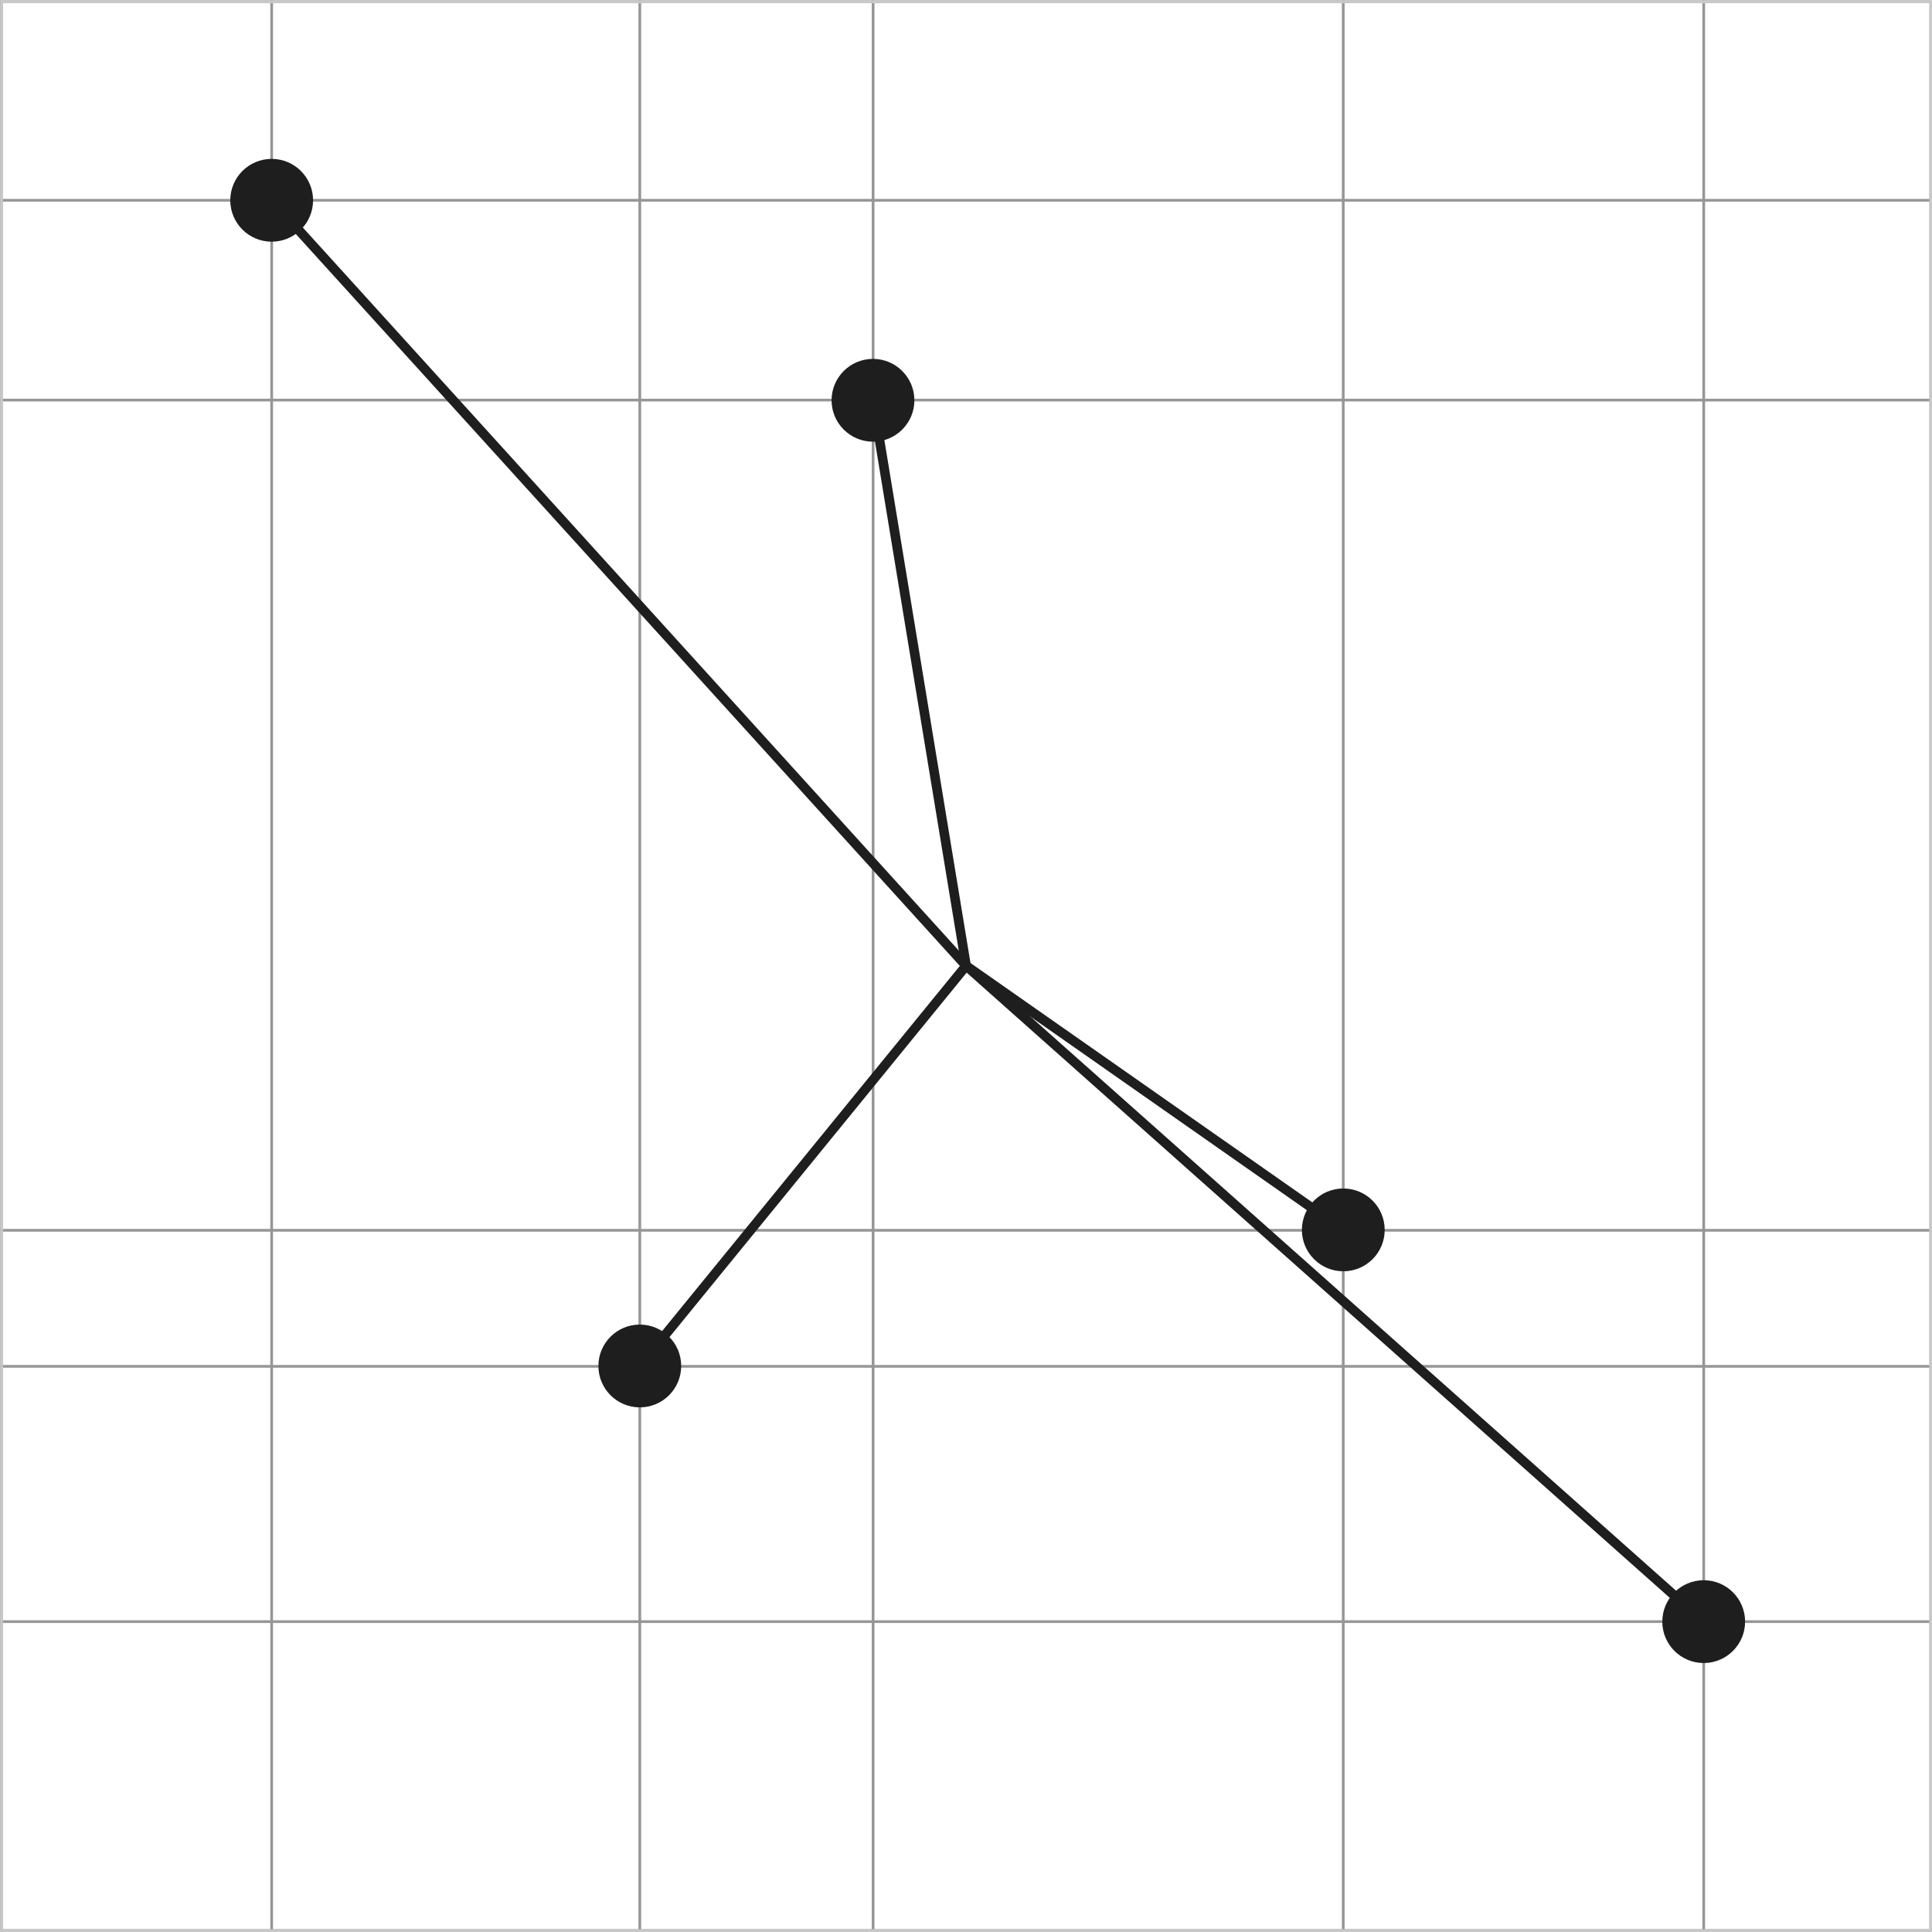
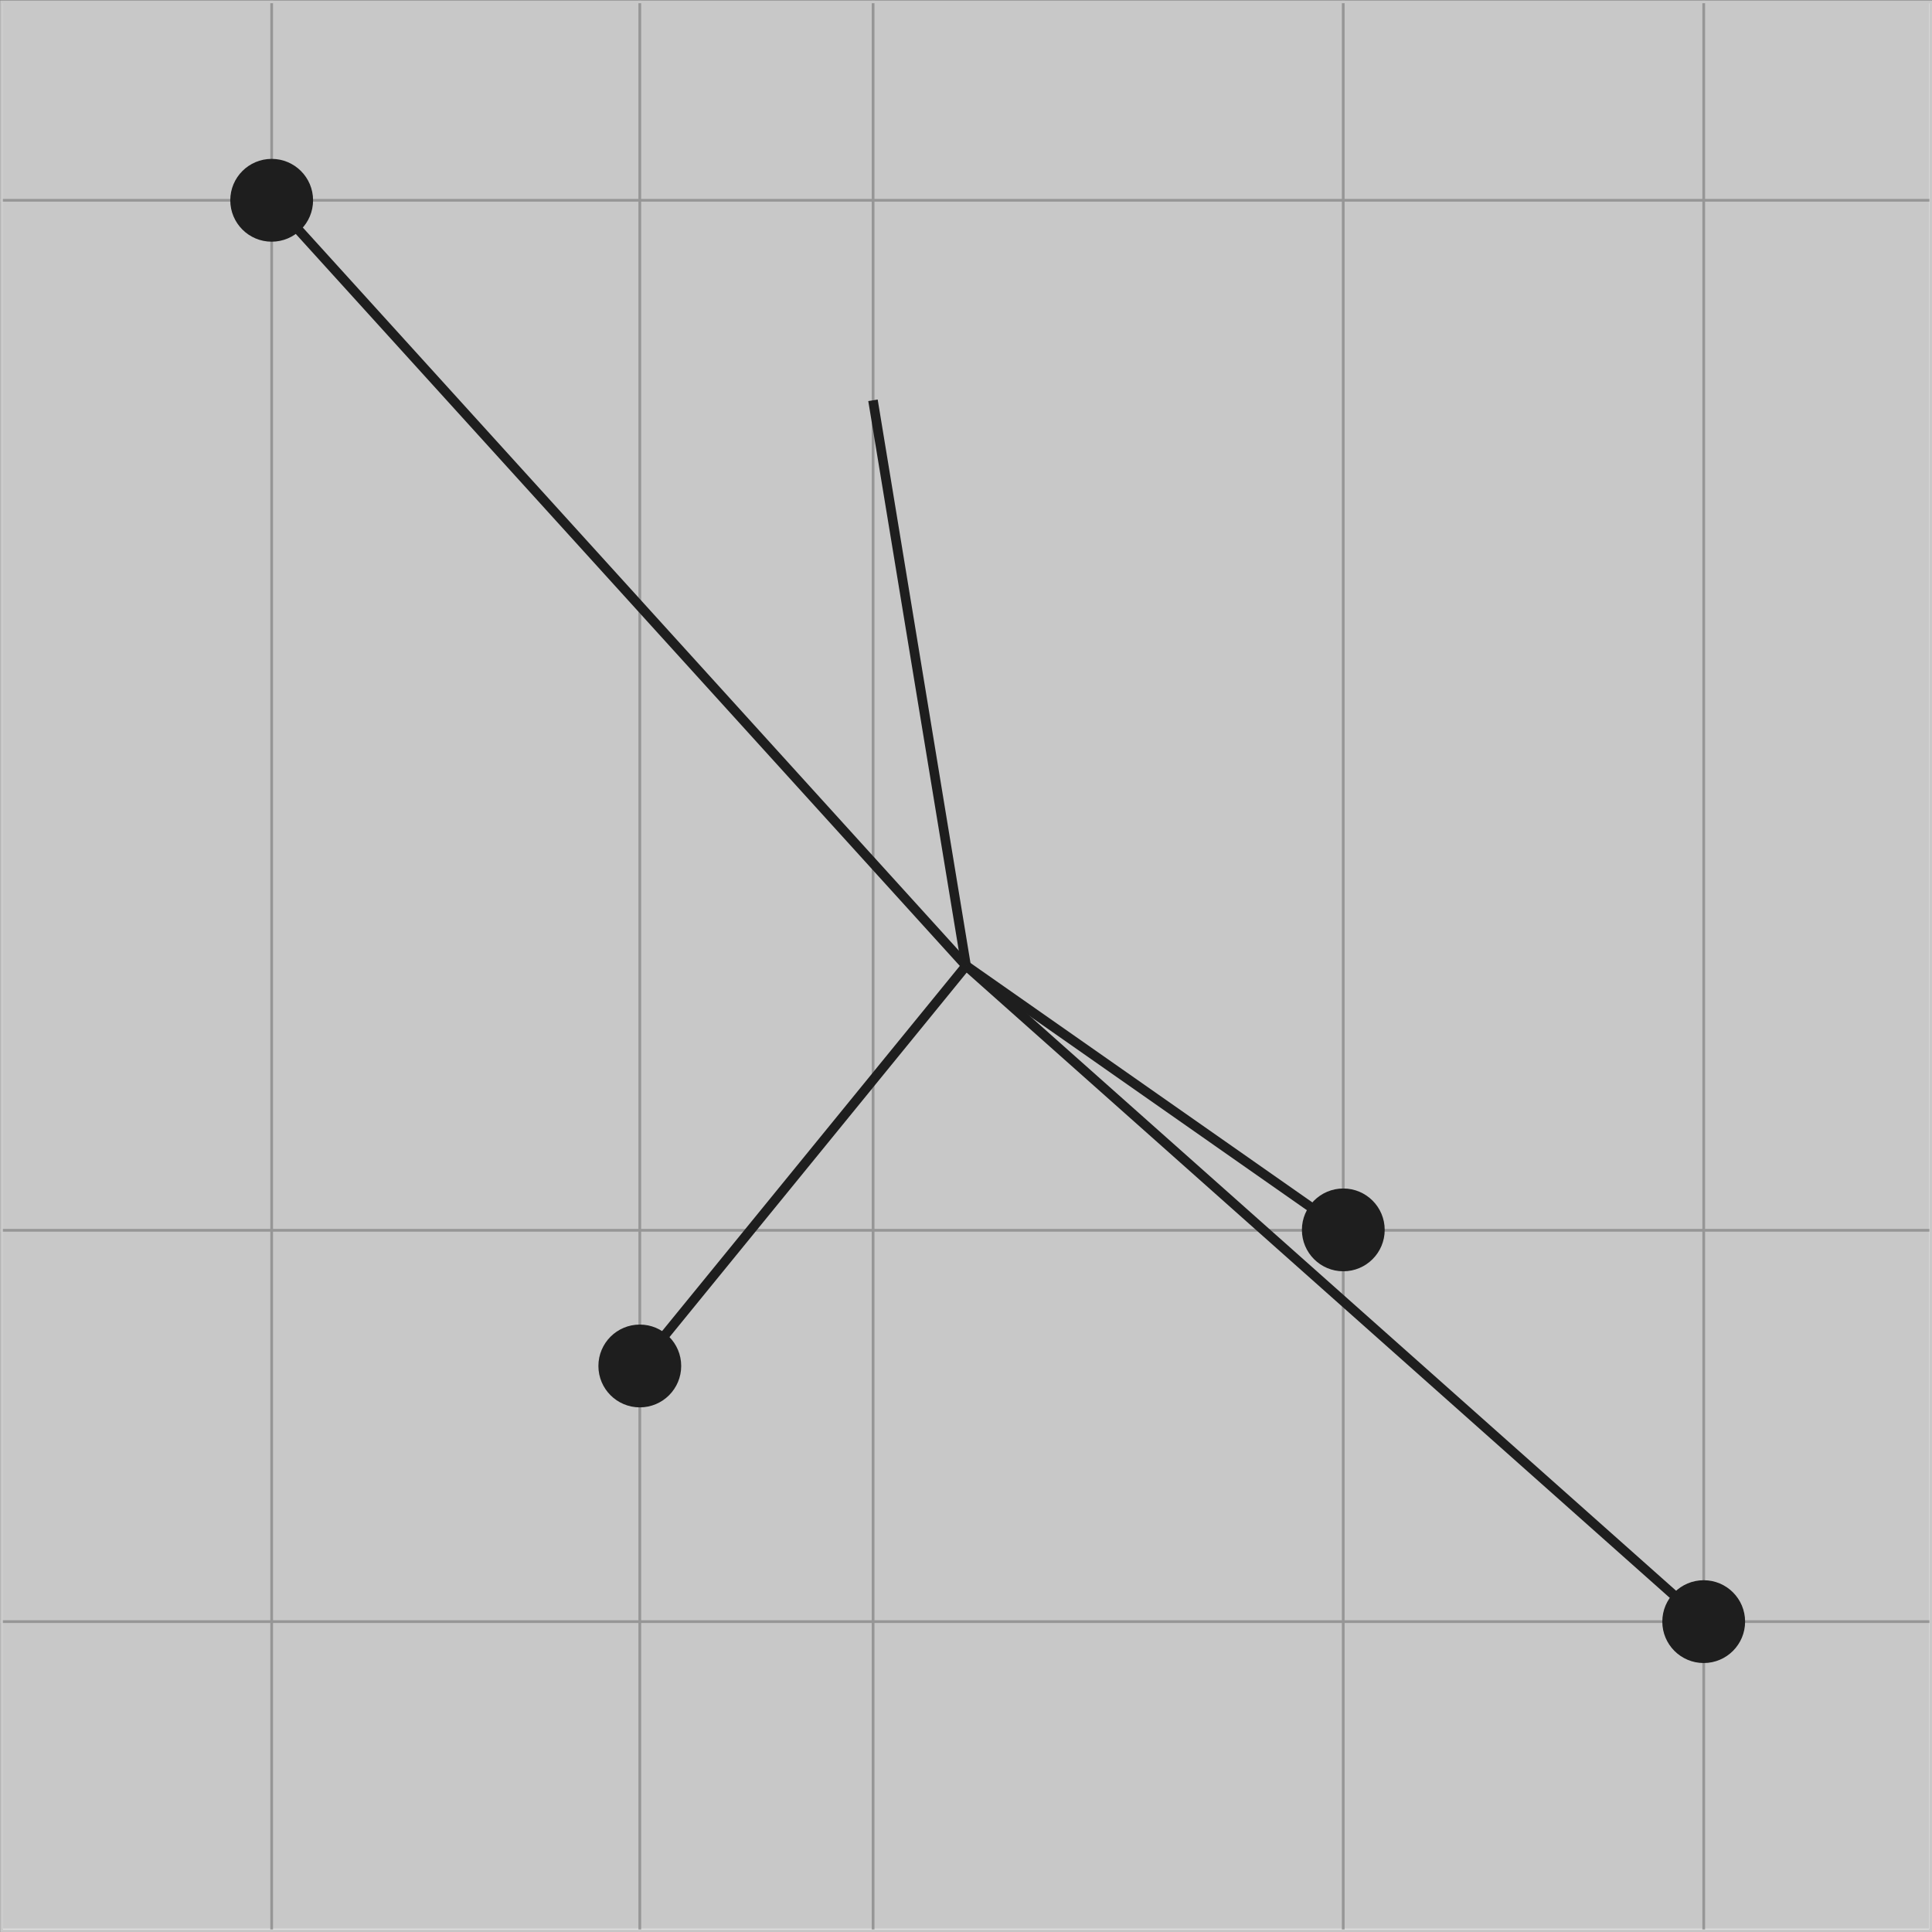
<svg xmlns="http://www.w3.org/2000/svg" version="1.1" id="Ebene_1" x="0px" y="0px" width="141.732px" height="141.73px" viewBox="0 0 141.732 141.73" enable-background="new 0 0 141.732 141.73" xml:space="preserve">
  <rect x="0" y="0" width="141.732" height="141.73" fill="#808080" stroke="none" />
  <g>
    <g>
      <rect x="0.117" y="0.1" fill="#FFFFFF" width="141.516" height="141.498" />
-       <path fill="#C8C8C8" d="M141.532,0.2v141.297H0.217V0.2H141.532 M141.732,0H0.017v141.697h141.716V0L141.732,0z" />
+       <path fill="#C8C8C8" d="M141.532,0.2v141.297H0.217V0.2H141.532 M141.732,0v141.697h141.716V0L141.732,0z" />
    </g>
    <line fill="none" stroke="#969696" stroke-width="0.2" stroke-miterlimit="10" x1="0" y1="118.963" x2="141.716" y2="118.963" />
-     <line fill="none" stroke="#969696" stroke-width="0.2" stroke-miterlimit="10" x1="0" y1="100.235" x2="141.716" y2="100.235" />
    <line fill="none" stroke="#969696" stroke-width="0.2" stroke-miterlimit="10" x1="0" y1="90.255" x2="141.716" y2="90.255" />
-     <line fill="none" stroke="#969696" stroke-width="0.2" stroke-miterlimit="10" x1="0" y1="29.35" x2="141.716" y2="29.35" />
    <line fill="none" stroke="#969696" stroke-width="0.2" stroke-miterlimit="10" x1="0" y1="14.693" x2="141.716" y2="14.693" />
    <g>
      <line fill="none" stroke="#969696" stroke-width="0.2" stroke-miterlimit="10" x1="19.929" y1="0.035" x2="19.929" y2="141.73" />
      <line fill="none" stroke="#969696" stroke-width="0.2" stroke-miterlimit="10" x1="46.936" y1="0.035" x2="46.936" y2="141.73" />
      <line fill="none" stroke="#969696" stroke-width="0.2" stroke-miterlimit="10" x1="64.051" y1="0.035" x2="64.051" y2="141.73" />
      <line fill="none" stroke="#969696" stroke-width="0.2" stroke-miterlimit="10" x1="98.54" y1="0.035" x2="98.54" y2="141.73" />
      <line fill="none" stroke="#969696" stroke-width="0.2" stroke-miterlimit="10" x1="124.985" y1="0.035" x2="124.985" y2="141.73" />
    </g>
    <g>
      <path fill="#C8C8C8" d="M141.532,0.235V141.53H0.217V0.235H141.532 M141.732,0.035H0.017V141.73h141.716V0.035L141.732,0.035z" />
    </g>
  </g>
  <line fill="none" stroke="#1E1E1E" stroke-width="0.7" x1="70.874" y1="70.848" x2="46.936" y2="100.208" />
  <line fill="none" stroke="#1E1E1E" stroke-width="0.7" x1="70.874" y1="70.848" x2="19.93" y2="14.693" />
  <line fill="none" stroke="#1E1E1E" stroke-width="0.7" x1="70.874" y1="70.848" x2="124.982" y2="118.963" />
  <line fill="none" stroke="#1E1E1E" stroke-width="0.7" x1="70.874" y1="70.848" x2="64.042" y2="29.365" />
  <line fill="none" stroke="#1E1E1E" stroke-width="0.7" x1="70.874" y1="70.848" x2="98.546" y2="90.225" />
-   <circle fill="#1E1E1E" cx="64.042" cy="29.365" r="3.037" />
  <circle fill="#1E1E1E" cx="19.93" cy="14.693" r="3.037" />
  <circle fill="#1E1E1E" cx="98.545" cy="90.225" r="3.037" />
  <circle fill="#1E1E1E" cx="124.984" cy="118.963" r="3.037" />
  <circle fill="#1E1E1E" cx="46.936" cy="100.208" r="3.037" />
</svg>